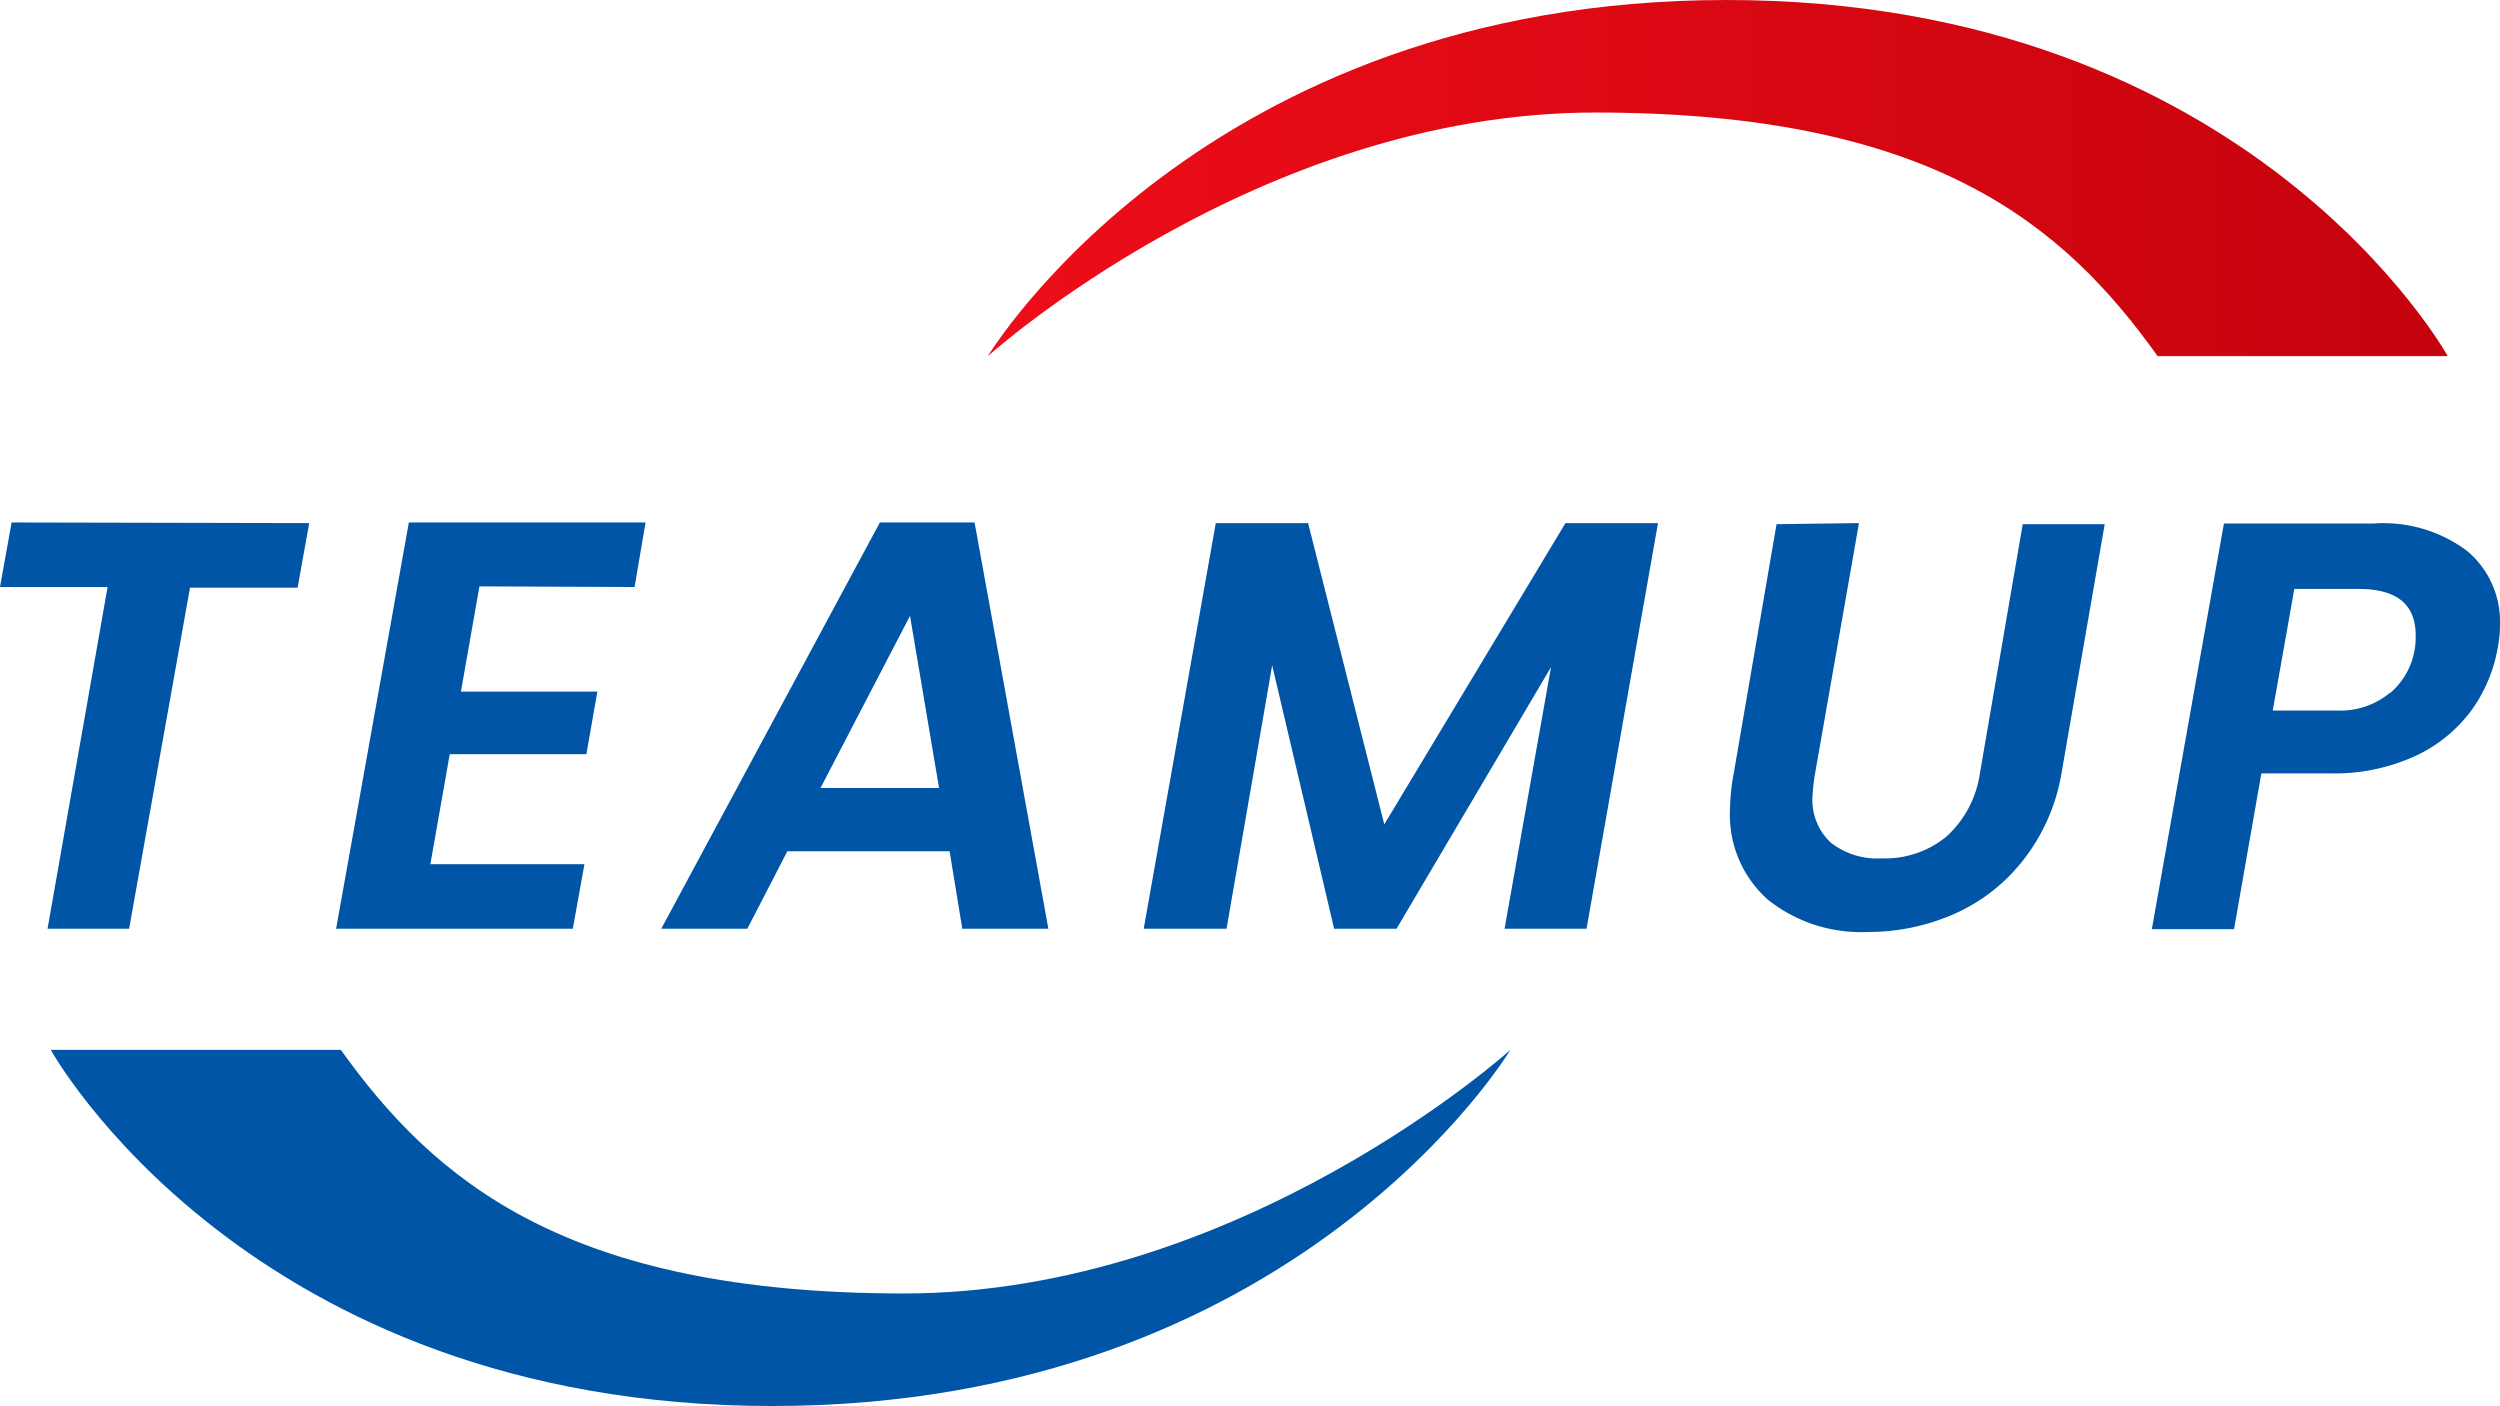
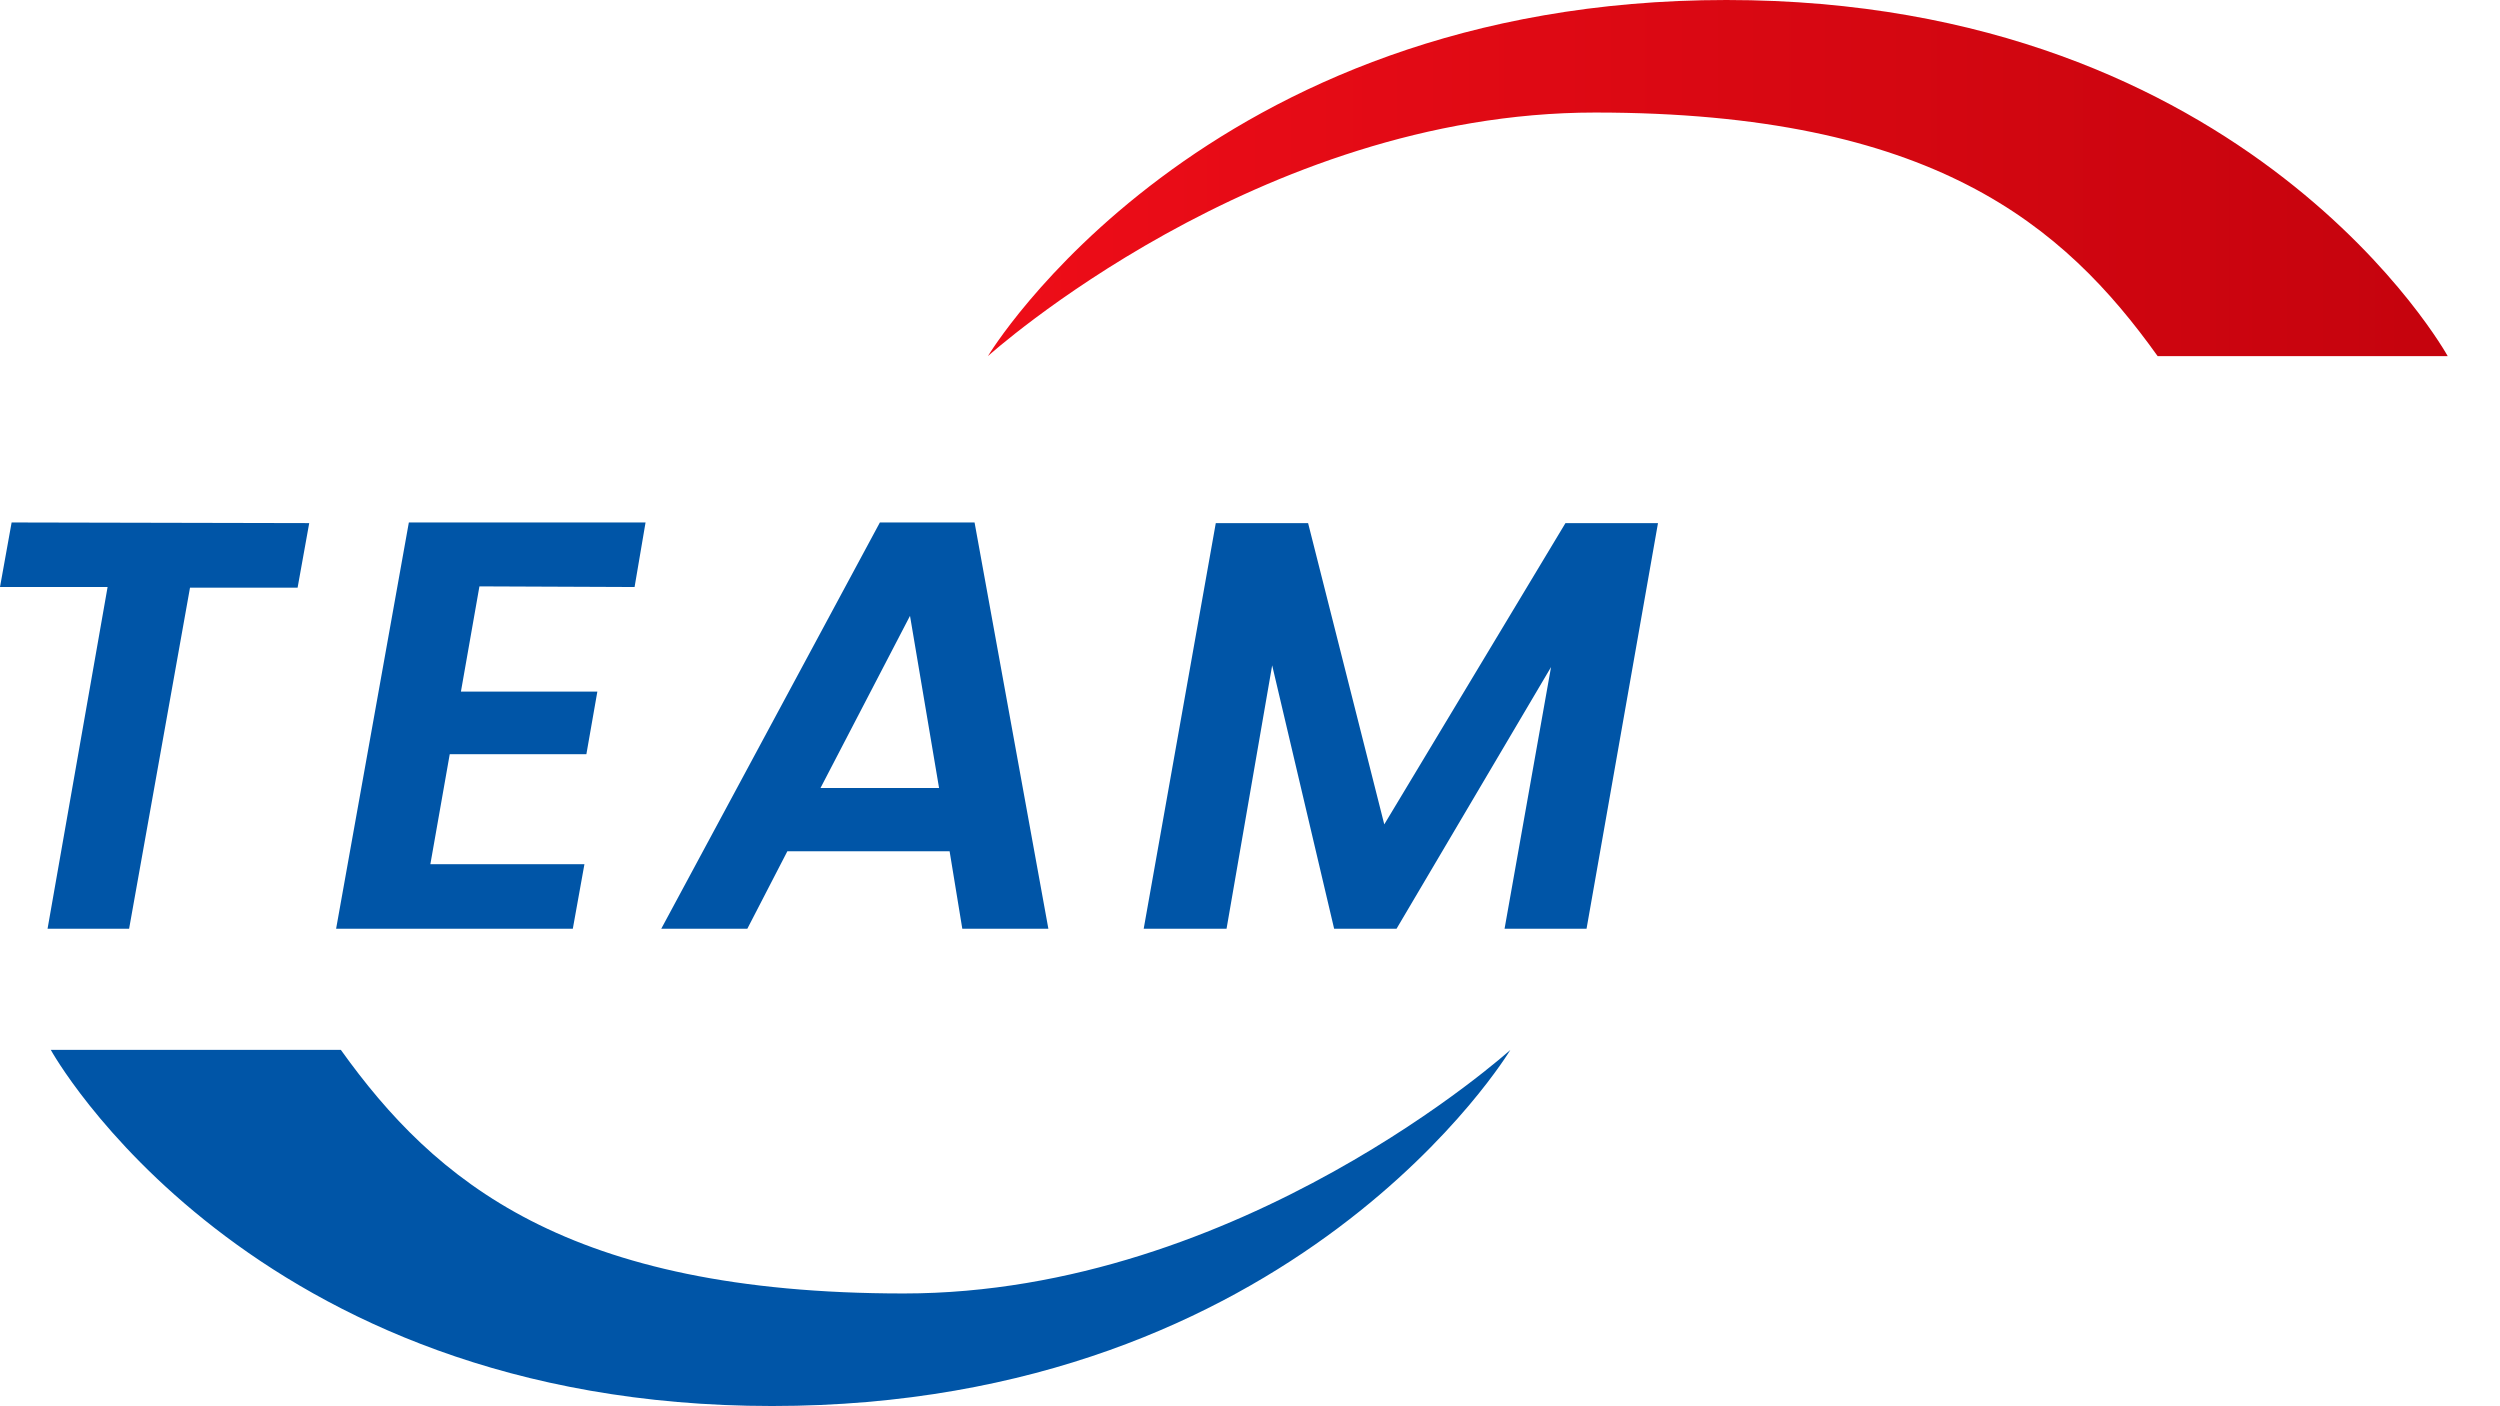
<svg xmlns="http://www.w3.org/2000/svg" viewBox="0 0 116.18 65.34">
  <defs>
    <style>.cls-1{fill:#0055a7;}.cls-2{fill:url(#未命名的渐变_10);}</style>
    <linearGradient id="未命名的渐变_10" x1="45.91" y1="8.28" x2="113.75" y2="8.28" gradientUnits="userSpaceOnUse">
      <stop offset="0" stop-color="#ee0d18" />
      <stop offset="1" stop-color="#c5030d" />
    </linearGradient>
  </defs>
  <g id="图层_2" data-name="图层 2">
    <g id="图层_1-2" data-name="图层 1">
      <path class="cls-1" d="M14.37,24.31l-.54,3h-5L6,43.16H2.21L5,27.28H0l.54-3Z" />
      <path class="cls-1" d="M22.28,27.25l-.86,4.89h6.34l-.51,2.91H20.9L20,40.16h7.16l-.54,3h-11L19,24.28H30l-.51,3Z" />
      <path class="cls-1" d="M44.13,39.56H36.59l-1.86,3.6h-4L40.89,24.28h4.4l3.43,18.88h-4Zm-.49-2.94-1.35-8-4.16,8Z" />
      <path class="cls-1" d="M77.05,24.31,73.73,43.16H69.92L72.08,31,64.9,43.16H62L59.12,30.92,57,43.16H53.15L56.5,24.31h4.29l3.54,14,8.42-14Z" />
-       <path class="cls-1" d="M86.39,24.31,84.34,36a9.24,9.24,0,0,0-.11,1,2.72,2.72,0,0,0,.84,2.15,3.49,3.49,0,0,0,2.37.74,4.5,4.5,0,0,0,3-1A4.9,4.9,0,0,0,92,36l2-11.64h3.81L95.79,36A8.91,8.91,0,0,1,94,40a8.31,8.31,0,0,1-3.2,2.48,9.89,9.89,0,0,1-4,.83,6.94,6.94,0,0,1-4.63-1.49,5.26,5.26,0,0,1-1.77-4.27A9,9,0,0,1,80.56,36l2-11.64Z" />
-       <path class="cls-1" d="M114.86,33a6.77,6.77,0,0,1-2.61,2.13,9,9,0,0,1-4,.81h-3.16l-1.27,7.24H100l3.35-18.85h6.94a6.48,6.48,0,0,1,4.37,1.28A4.28,4.28,0,0,1,116.18,29a5.62,5.62,0,0,1-.11,1.13A7,7,0,0,1,114.86,33Zm-3.79-.79a3.38,3.38,0,0,0,1.14-2,3.23,3.23,0,0,0,.05-.7c0-1.42-.88-2.14-2.64-2.14h-3l-1,5.65h3A3.59,3.59,0,0,0,111.07,32.19Z" />
      <path class="cls-1" d="M15.84,48.79H2.36s9.12,16.55,33.52,16.55S70.19,48.79,70.19,48.79,57.66,60.11,42,60.11,20.2,54.88,15.84,48.79Z" />
      <path class="cls-2" d="M100.27,16.55h13.48S104.62,0,80.23,0,45.91,16.55,45.91,16.55,58.45,5.23,74.13,5.23,95.91,10.45,100.27,16.55Z" />
    </g>
  </g>
</svg>